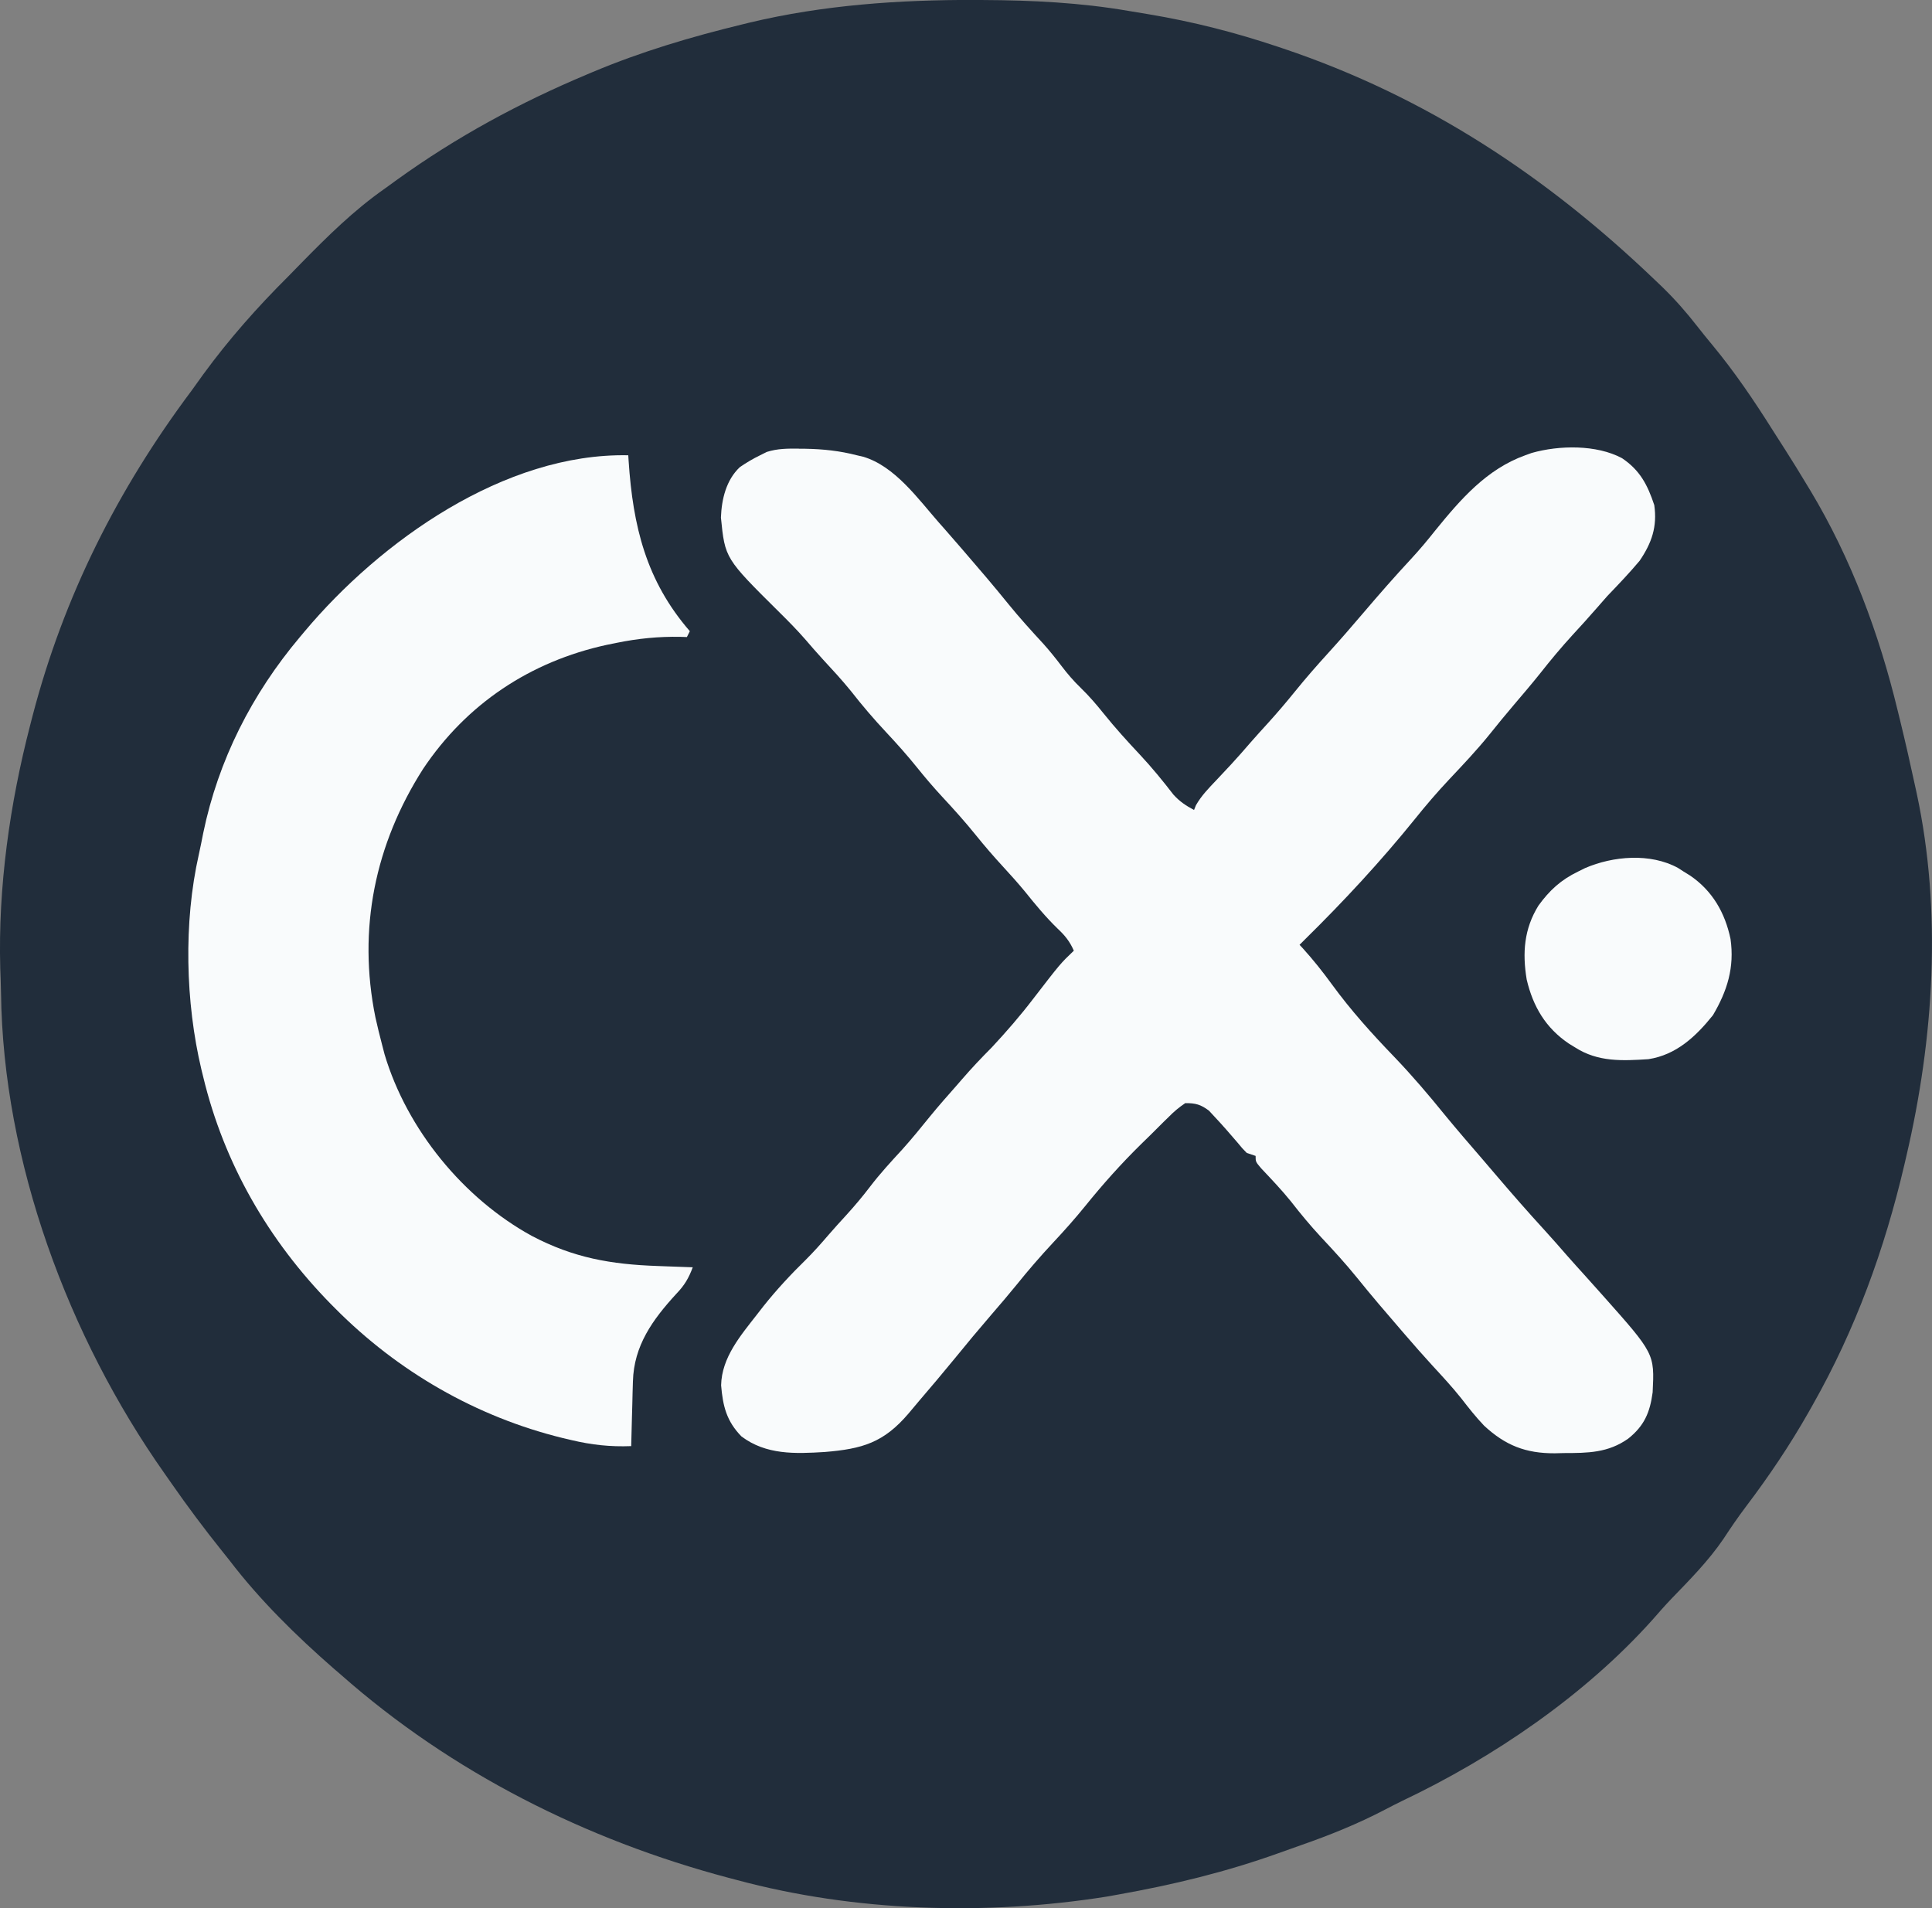
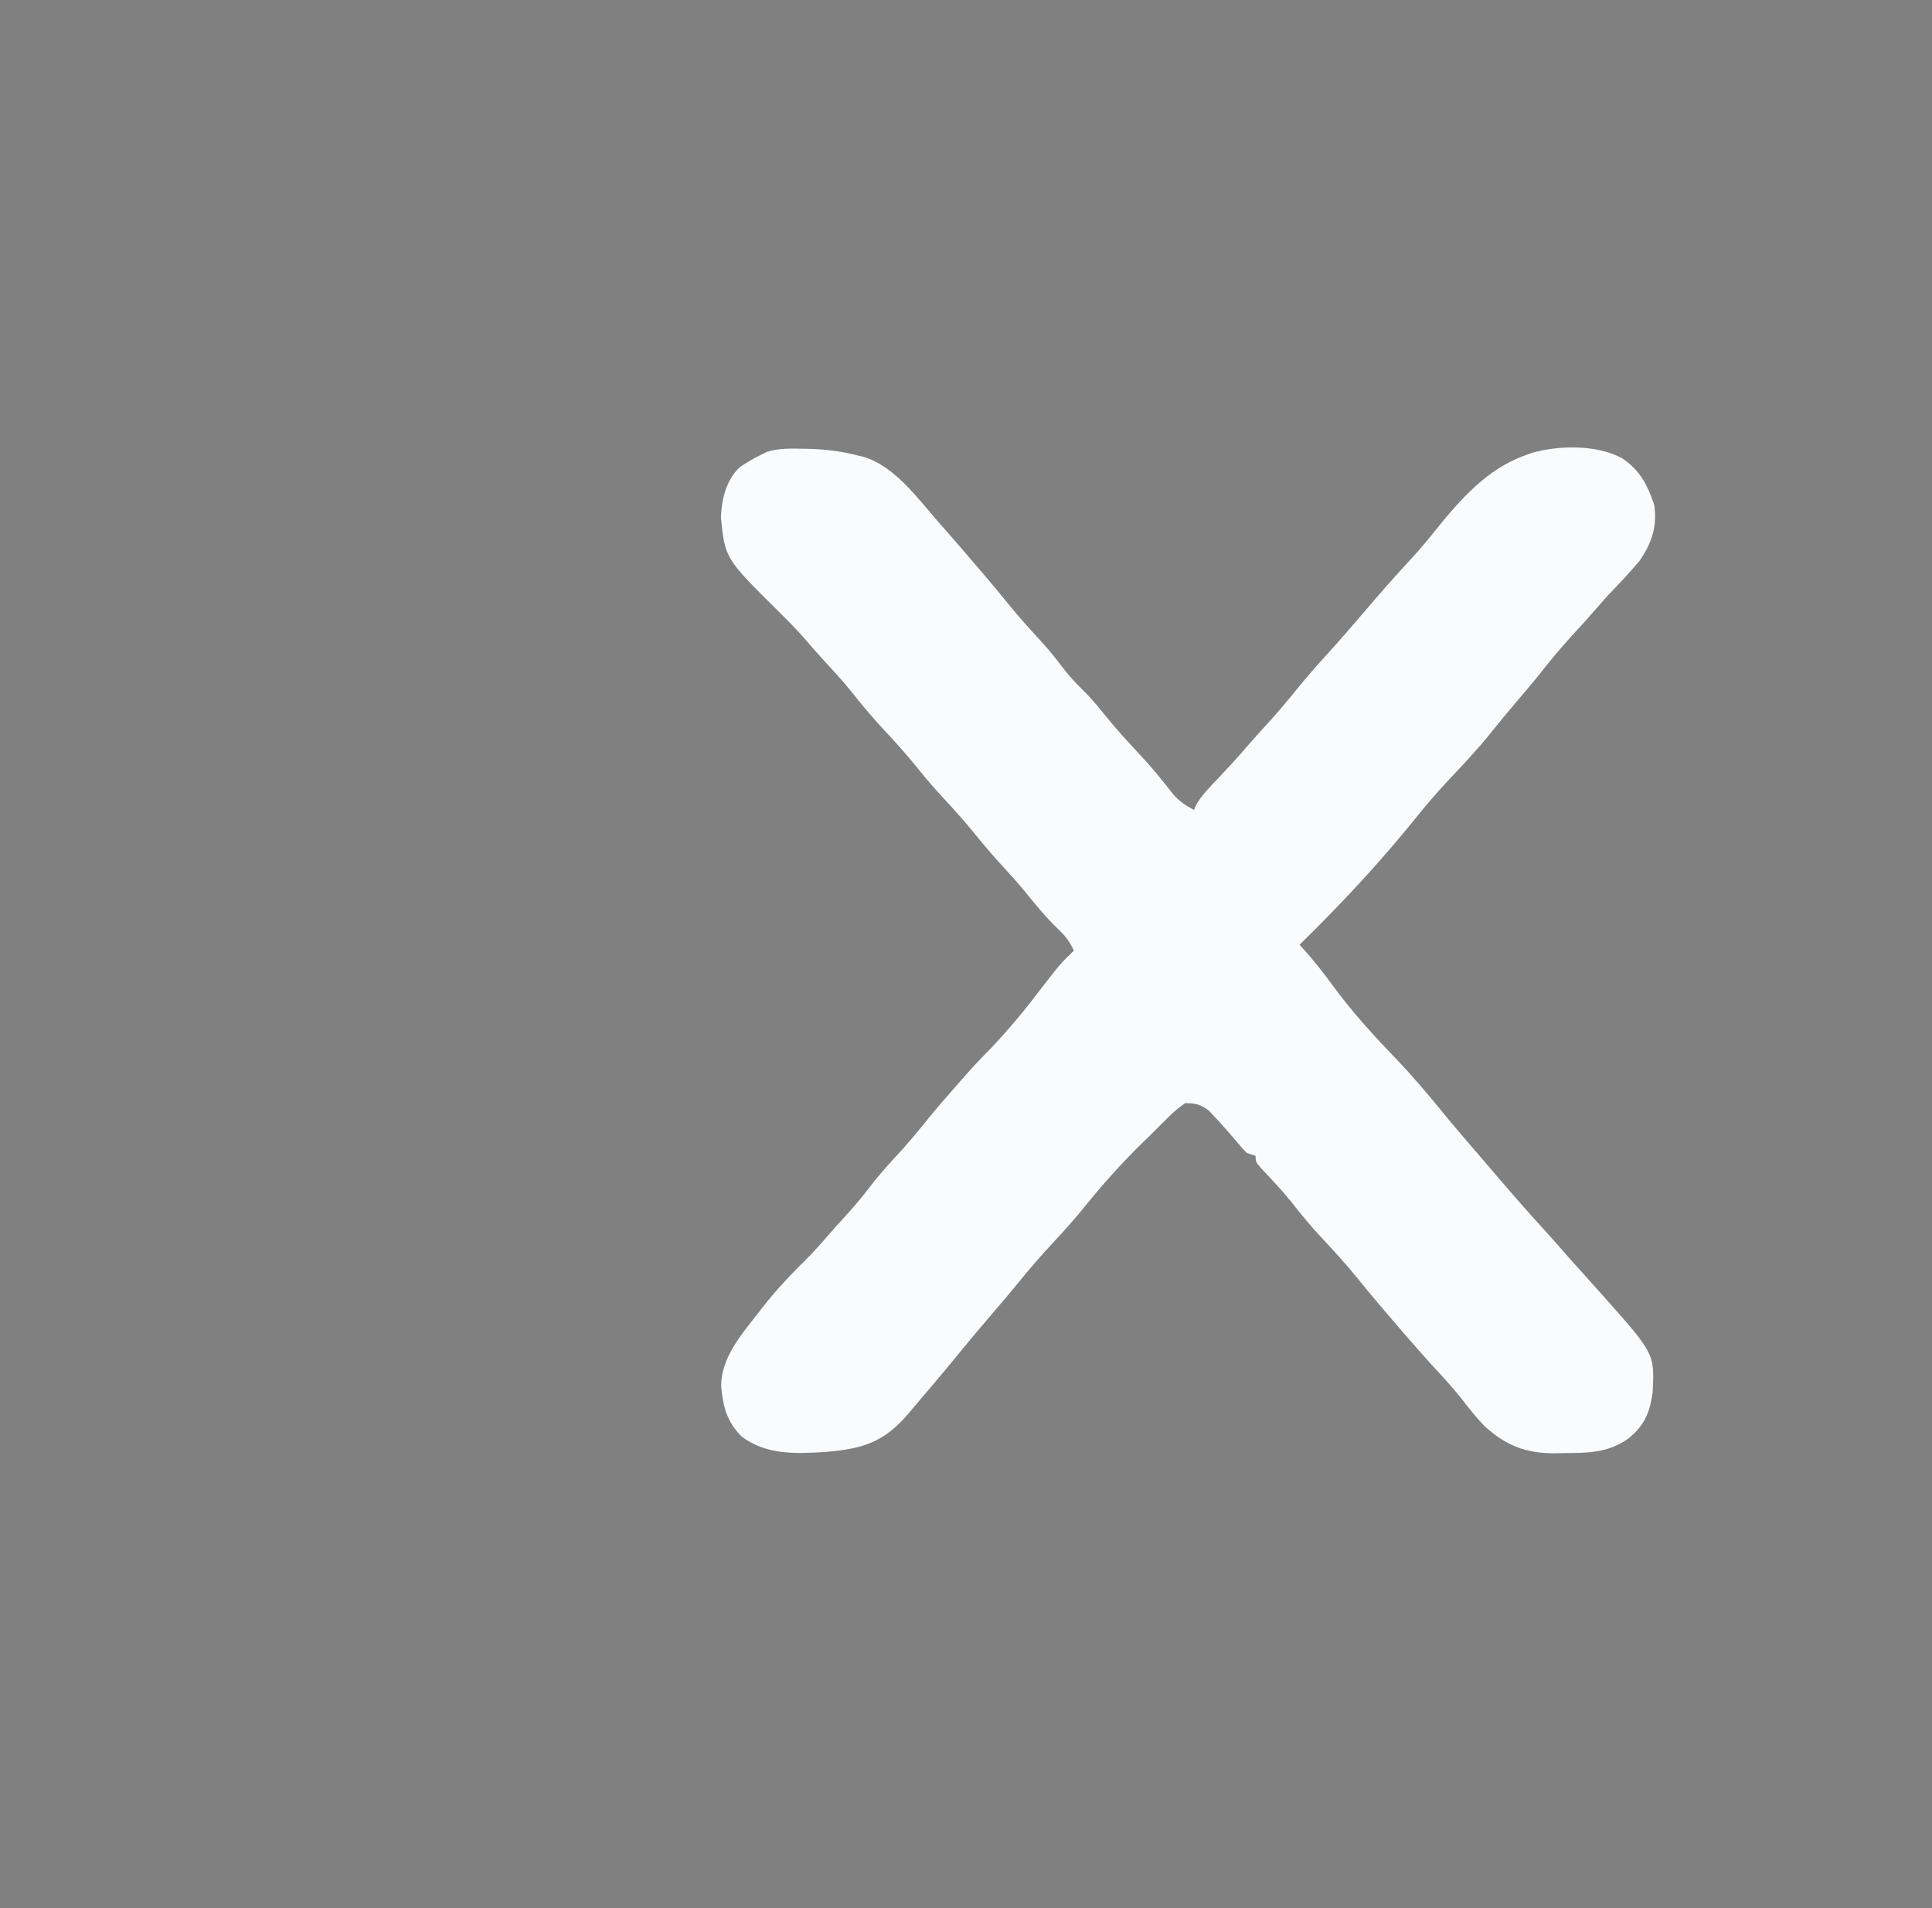
<svg xmlns="http://www.w3.org/2000/svg" xmlns:ns1="http://www.inkscape.org/namespaces/inkscape" xmlns:ns2="http://sodipodi.sourceforge.net/DTD/sodipodi-0.dtd" width="174.371mm" height="172.23mm" viewBox="0 0 174.371 172.23" version="1.1" id="svg1" ns1:version="1.3.1 (9b9bdc1480, 2023-11-25, custom)" ns2:docname="favicon.svg">
  <rect x="0" y="0" width="174.371" height="172.23" fill="#808080" stroke="none" />
  <ns2:namedview id="namedview1" pagecolor="#ffffff" bordercolor="#000000" borderopacity="0.25" ns1:showpageshadow="2" ns1:pageopacity="0.0" ns1:pagecheckerboard="0" ns1:deskcolor="#d1d1d1" ns1:document-units="mm" ns1:zoom="0.59244745" ns1:cx="220.2727" ns1:cy="377.24865" ns1:window-width="1481" ns1:window-height="1019" ns1:window-x="4402" ns1:window-y="824" ns1:window-maximized="0" ns1:current-layer="layer1" />
  <defs id="defs1" />
  <g ns1:label="Layer 1" ns1:groupmode="layer" id="layer1" transform="translate(-18.773,-57.595)">
-     <path d="m 106.764,57.595 c 0.244,6.5e-4 0.488,0.001 0.739,0.002 4.43,0.021 8.769,0.233 13.14,0.985 0.605,0.104 1.211,0.204 1.817,0.303 3.979,0.664 7.809,1.642 11.638,2.926 0.17,0.057 0.339,0.114 0.514,0.172 12.882,4.336 23.715,11.495 33.469,20.829 0.238,0.227 0.477,0.454 0.722,0.688 1.16,1.13 2.198,2.312 3.191,3.59 0.427,0.546 0.859,1.081 1.302,1.612 2.04,2.462 3.796,5.059 5.498,7.764 0.364,0.577 0.732,1.152 1.102,1.725 0.665,1.037 1.308,2.085 1.943,3.141 0.112,0.185 0.225,0.37 0.34,0.56 3.672,6.112 6.19,12.9 7.862,19.813 0.071,0.29 0.142,0.58 0.216,0.879 0.486,1.994 0.941,3.994 1.372,6 0.068,0.308 0.068,0.308 0.136,0.623 2.296,10.692 1.54,22.151 -0.93,32.714 -0.094,0.404 -0.094,0.404 -0.189,0.817 -1.784,7.619 -4.41,14.849 -8.277,21.673 -0.121,0.214 -0.241,0.428 -0.366,0.649 -1.7,2.99 -3.582,5.783 -5.658,8.525 -0.717,0.949 -1.378,1.92 -2.03,2.915 -1.365,2.001 -3.049,3.694 -4.727,5.432 -0.576,0.605 -1.125,1.231 -1.673,1.86 -6.127,6.835 -14.364,12.445 -22.614,16.358 -0.515,0.25 -1.023,0.512 -1.53,0.778 -2.458,1.284 -4.959,2.292 -7.576,3.205 -0.676,0.237 -1.351,0.478 -2.025,0.721 -4.785,1.713 -9.507,2.852 -14.51,3.743 -0.338,0.06 -0.677,0.121 -1.025,0.183 -10.868,1.725 -22.716,1.368 -33.371,-1.506 -0.248,-0.065 -0.496,-0.13 -0.751,-0.197 -12.84,-3.41 -24.981,-9.499 -34.968,-18.324 -0.206,-0.176 -0.411,-0.353 -0.623,-0.534 -3.399,-2.966 -6.692,-6.195 -9.431,-9.784 -0.231,-0.29 -0.462,-0.579 -0.693,-0.868 -1.582,-1.978 -3.096,-3.997 -4.541,-6.077 -0.21,-0.302 -0.422,-0.604 -0.634,-0.905 -8.685,-12.315 -14.575,-28.173 -14.758,-43.362 -0.012,-0.743 -0.042,-1.485 -0.069,-2.228 -0.204,-7.351 0.863,-14.854 2.705,-21.967 0.069,-0.268 0.138,-0.536 0.209,-0.812 2.809,-10.778 7.675,-20.44 14.343,-29.35 0.353,-0.49 0.706,-0.981 1.058,-1.472 2.319,-3.177 4.888,-6.074 7.673,-8.847 0.389,-0.398 0.777,-0.796 1.166,-1.194 2.403,-2.449 4.749,-4.772 7.565,-6.744 0.363,-0.262 0.726,-0.525 1.088,-0.788 5.372,-3.873 11.065,-6.953 17.168,-9.515 0.169,-0.071 0.338,-0.142 0.511,-0.216 4.396,-1.846 8.883,-3.176 13.512,-4.299 0.315,-0.077 0.315,-0.077 0.637,-0.156 6.649,-1.591 13.517,-2.062 20.332,-2.043 z" fill="#212d3b" id="path2" style="stroke-width:0.265" />
    <path d="m 90.856,98.093 c 0.199,0.002 0.399,0.003 0.604,0.005 1.594,0.028 3.108,0.188 4.655,0.59 0.183,0.042 0.366,0.085 0.554,0.128 2.87,0.843 4.961,3.803 6.854,5.957 0.154,0.173 0.308,0.347 0.466,0.525 0.466,0.528 0.926,1.059 1.386,1.592 0.173,0.2 0.173,0.2 0.349,0.404 1.37,1.586 2.732,3.175 4.049,4.805 1.015,1.252 2.091,2.435 3.182,3.619 0.564,0.633 1.085,1.278 1.597,1.953 0.551,0.727 1.113,1.383 1.769,2.017 0.753,0.728 1.411,1.498 2.067,2.315 1.038,1.291 2.136,2.503 3.269,3.708 1.076,1.152 2.06,2.353 3.022,3.603 0.568,0.626 1.118,0.992 1.861,1.387 0.056,-0.141 0.113,-0.281 0.171,-0.426 0.497,-0.876 1.174,-1.561 1.863,-2.286 0.29,-0.309 0.579,-0.618 0.868,-0.927 0.139,-0.148 0.278,-0.297 0.422,-0.45 0.61,-0.657 1.197,-1.333 1.783,-2.011 0.527,-0.604 1.067,-1.195 1.607,-1.788 0.833,-0.922 1.633,-1.862 2.414,-2.828 0.969,-1.198 1.978,-2.348 3.015,-3.488 1.065,-1.172 2.102,-2.367 3.127,-3.573 1.413,-1.66 2.843,-3.296 4.328,-4.892 0.765,-0.828 1.481,-1.682 2.18,-2.566 2.285,-2.811 4.63,-5.525 8.119,-6.78 0.191,-0.069 0.381,-0.138 0.578,-0.209 2.491,-0.706 5.855,-0.761 8.154,0.473 1.633,1.099 2.305,2.418 2.91,4.233 0.279,1.952 -0.228,3.414 -1.323,5.027 -0.926,1.103 -1.912,2.137 -2.91,3.175 -0.317,0.356 -0.632,0.714 -0.943,1.075 -0.723,0.836 -1.467,1.651 -2.216,2.464 -1.013,1.11 -1.965,2.249 -2.894,3.43 -0.773,0.968 -1.576,1.909 -2.38,2.852 -0.76,0.893 -1.502,1.798 -2.234,2.714 -1.13,1.392 -2.35,2.686 -3.58,3.989 -1.103,1.173 -2.14,2.38 -3.146,3.637 -3.071,3.801 -6.381,7.368 -9.86,10.796 -0.175,0.175 -0.349,0.349 -0.529,0.529 0.097,0.104 0.194,0.207 0.294,0.314 0.941,1.04 1.798,2.118 2.623,3.251 1.717,2.356 3.617,4.461 5.639,6.559 1.605,1.674 3.099,3.428 4.558,5.23 1.113,1.357 2.262,2.682 3.408,4.011 0.411,0.478 0.819,0.957 1.227,1.436 1.445,1.696 2.909,3.367 4.414,5.01 0.671,0.735 1.325,1.483 1.978,2.234 0.518,0.591 1.045,1.172 1.573,1.754 0.425,0.473 0.85,0.947 1.273,1.422 0.193,0.216 0.193,0.216 0.391,0.437 4.664,5.241 4.664,5.241 4.49,8.734 -0.242,1.815 -0.756,3.02 -2.201,4.174 -1.817,1.291 -3.652,1.304 -5.804,1.306 -0.276,0.006 -0.551,0.013 -0.836,0.02 -2.622,0.01 -4.451,-0.712 -6.369,-2.49 -0.749,-0.781 -1.407,-1.621 -2.069,-2.476 -0.815,-1.023 -1.701,-1.976 -2.586,-2.938 -0.843,-0.918 -1.663,-1.854 -2.477,-2.798 -0.115,-0.133 -0.231,-0.267 -0.349,-0.404 -1.36,-1.574 -2.713,-3.151 -4.016,-4.772 -1.018,-1.257 -2.103,-2.436 -3.208,-3.616 -0.97,-1.042 -1.865,-2.124 -2.739,-3.248 -0.842,-1.038 -1.76,-2.003 -2.677,-2.974 -0.504,-0.595 -0.504,-0.595 -0.504,-1.124 -0.262,-0.087 -0.524,-0.175 -0.794,-0.265 -0.408,-0.414 -0.408,-0.414 -0.843,-0.943 -0.681,-0.796 -1.365,-1.585 -2.084,-2.348 -0.161,-0.174 -0.323,-0.349 -0.489,-0.528 -0.745,-0.558 -1.208,-0.685 -2.14,-0.679 -0.593,0.404 -1.012,0.753 -1.505,1.257 -0.136,0.132 -0.272,0.264 -0.412,0.4 -0.424,0.414 -0.841,0.834 -1.259,1.254 -0.262,0.256 -0.525,0.512 -0.788,0.768 -1.82,1.787 -3.483,3.648 -5.083,5.632 -0.915,1.127 -1.87,2.199 -2.861,3.258 -1.17,1.251 -2.276,2.533 -3.349,3.869 -0.721,0.885 -1.462,1.75 -2.208,2.614 -1.143,1.326 -2.262,2.668 -3.366,4.027 -1.038,1.268 -2.095,2.52 -3.162,3.764 -0.333,0.391 -0.662,0.785 -0.991,1.18 -2.236,2.617 -4.148,3.185 -7.562,3.464 -2.661,0.163 -5.28,0.271 -7.508,-1.406 -1.351,-1.383 -1.68,-2.745 -1.836,-4.614 0.052,-2.523 1.776,-4.513 3.258,-6.416 0.284,-0.366 0.284,-0.366 0.574,-0.739 1.193,-1.497 2.466,-2.862 3.834,-4.2 0.704,-0.702 1.355,-1.434 2.001,-2.189 0.542,-0.628 1.101,-1.239 1.661,-1.851 0.737,-0.815 1.436,-1.639 2.1,-2.514 0.904,-1.188 1.903,-2.271 2.914,-3.368 0.87,-0.966 1.686,-1.971 2.503,-2.982 0.778,-0.953 1.59,-1.874 2.405,-2.795 0.158,-0.183 0.317,-0.366 0.48,-0.554 0.866,-1.001 1.759,-1.949 2.695,-2.886 1.32,-1.416 2.576,-2.861 3.75,-4.4 2.446,-3.173 2.446,-3.173 3.659,-4.332 -0.37,-0.845 -0.8,-1.373 -1.472,-2.001 -1.072,-1.043 -1.998,-2.164 -2.933,-3.329 -0.626,-0.76 -1.278,-1.487 -1.945,-2.211 -0.866,-0.941 -1.695,-1.897 -2.497,-2.894 -0.968,-1.2 -1.987,-2.334 -3.037,-3.462 -0.786,-0.85 -1.53,-1.721 -2.255,-2.624 -0.895,-1.114 -1.835,-2.166 -2.811,-3.208 -1.115,-1.19 -2.155,-2.41 -3.16,-3.696 -0.807,-0.998 -1.678,-1.936 -2.548,-2.879 -0.524,-0.572 -1.032,-1.152 -1.536,-1.743 -0.761,-0.878 -1.572,-1.697 -2.398,-2.514 -4.89,-4.847 -4.89,-4.847 -5.259,-8.533 0.061,-1.659 0.475,-3.394 1.712,-4.555 0.597,-0.407 1.177,-0.753 1.827,-1.068 0.199,-0.099 0.398,-0.199 0.603,-0.301 0.959,-0.304 1.875,-0.307 2.87,-0.295 z" fill="#f9fbfc" id="path3" style="stroke-width:0.265" />
-     <path d="m 75.477,98.688 c 0.016,0.249 0.016,0.249 0.032,0.504 0.39,5.896 1.578,10.821 5.524,15.371 -0.087,0.175 -0.175,0.349 -0.265,0.529 -0.192,-0.006 -0.384,-0.012 -0.582,-0.019 -1.991,-0.036 -3.836,0.15 -5.784,0.548 -0.286,0.058 -0.571,0.116 -0.866,0.176 -6.902,1.503 -12.652,5.322 -16.58,11.201 -4.338,6.8 -5.922,14.452 -4.299,22.423 0.182,0.821 0.381,1.635 0.595,2.447 0.076,0.295 0.153,0.59 0.232,0.894 2.021,6.776 7.121,13.005 13.288,16.381 3.757,1.977 7.128,2.57 11.351,2.717 0.306,0.011 0.612,0.023 0.927,0.035 0.749,0.028 1.499,0.055 2.248,0.081 -0.377,0.998 -0.745,1.629 -1.488,2.398 -2.136,2.331 -3.827,4.667 -3.913,7.902 -0.015,0.512 -0.015,0.512 -0.031,1.034 -0.008,0.356 -0.017,0.712 -0.025,1.069 -0.01,0.362 -0.02,0.725 -0.031,1.087 -0.025,0.883 -0.048,1.767 -0.068,2.65 -1.883,0.075 -3.577,-0.111 -5.407,-0.546 -0.252,-0.059 -0.505,-0.119 -0.765,-0.18 -7.81,-1.915 -14.889,-6.001 -20.551,-11.709 -0.125,-0.125 -0.249,-0.251 -0.378,-0.38 -5.639,-5.747 -9.644,-12.683 -11.529,-20.522 -0.052,-0.209 -0.104,-0.419 -0.157,-0.635 -1.448,-6.091 -1.623,-13.301 -0.237,-19.424 0.143,-0.637 0.268,-1.276 0.394,-1.917 1.361,-6.602 4.405,-12.577 8.732,-17.712 0.138,-0.165 0.276,-0.329 0.418,-0.499 6.837,-8.149 18.037,-16.129 29.216,-15.905 z" fill="#f9fbfc" id="path4" style="stroke-width:0.265" />
-     <path d="m 170.21,135.926 c 0.256,0.165 0.256,0.165 0.517,0.333 0.187,0.115 0.374,0.231 0.566,0.349 2.025,1.372 3.169,3.356 3.667,5.736 0.364,2.558 -0.285,4.671 -1.587,6.879 -1.546,1.929 -3.314,3.582 -5.821,3.969 -2.357,0.153 -4.558,0.265 -6.615,-1.058 -0.184,-0.112 -0.368,-0.224 -0.557,-0.34 -2.102,-1.416 -3.243,-3.345 -3.817,-5.791 -0.399,-2.405 -0.239,-4.573 1.06,-6.67 1.004,-1.388 2.037,-2.33 3.578,-3.074 0.209,-0.104 0.417,-0.207 0.633,-0.314 2.53,-1.091 5.888,-1.376 8.376,-0.019 z" fill="#f9fbfc" id="path5" style="stroke-width:0.265" />
  </g>
</svg>